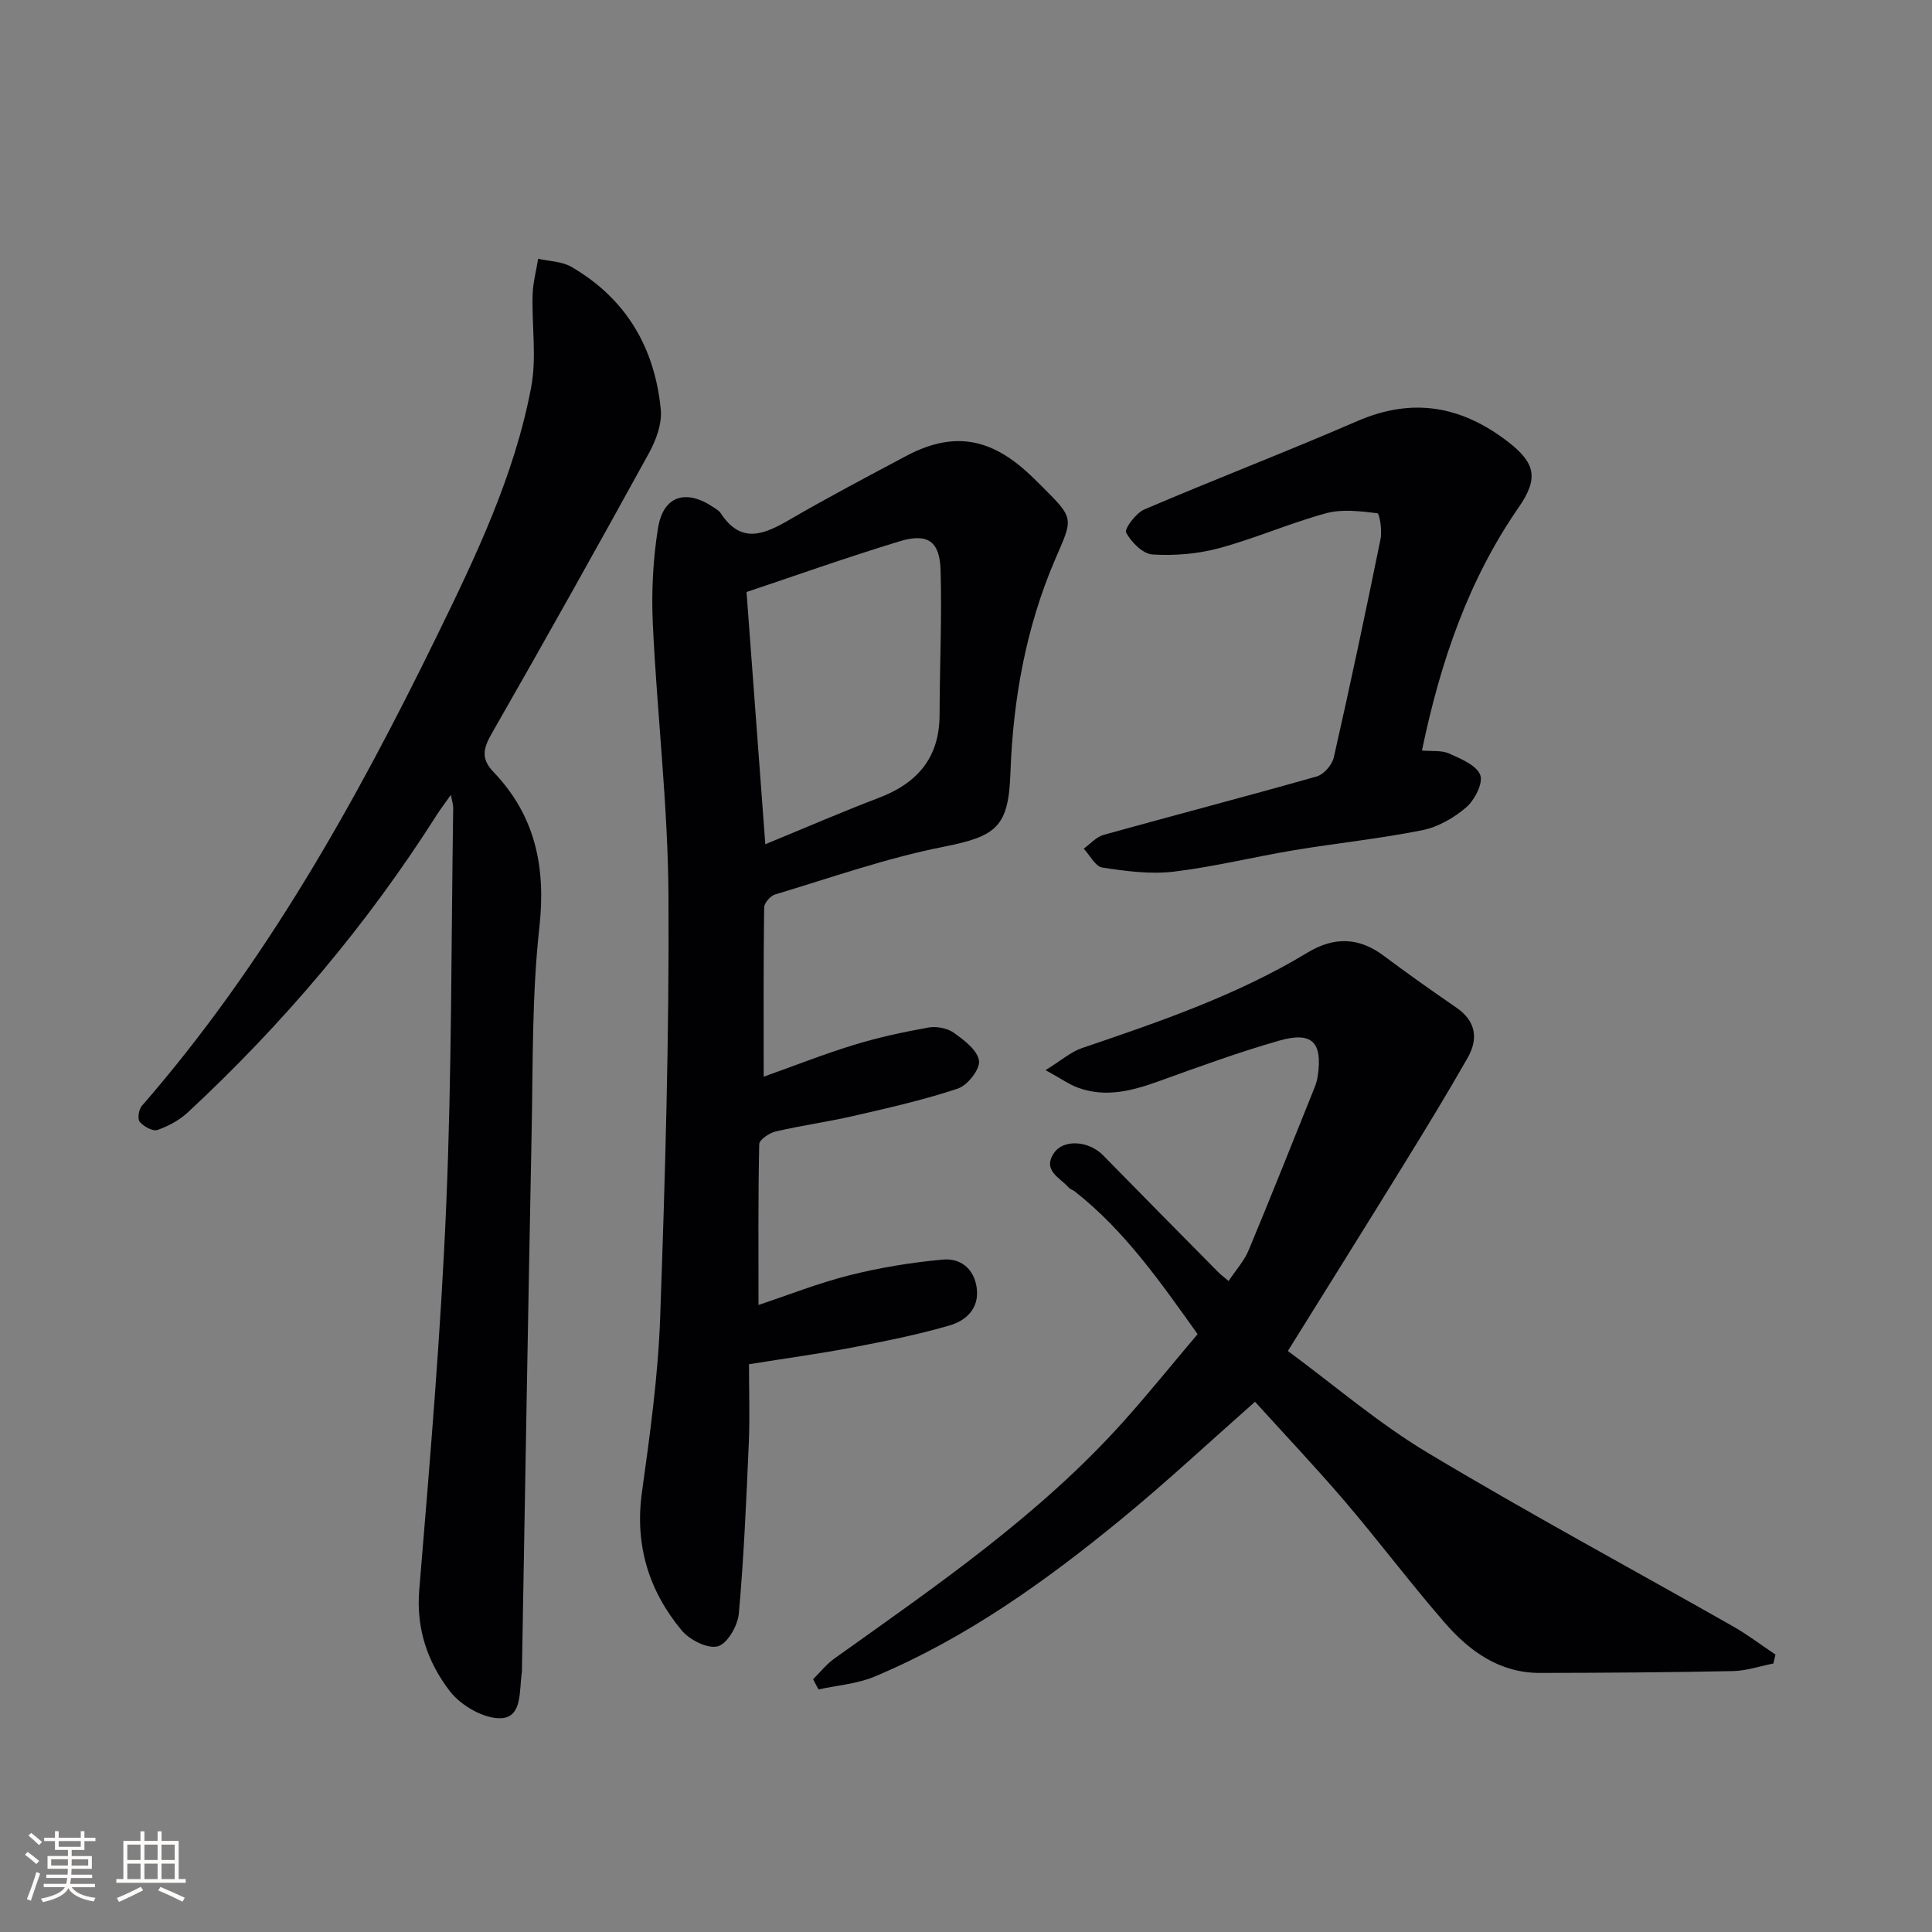
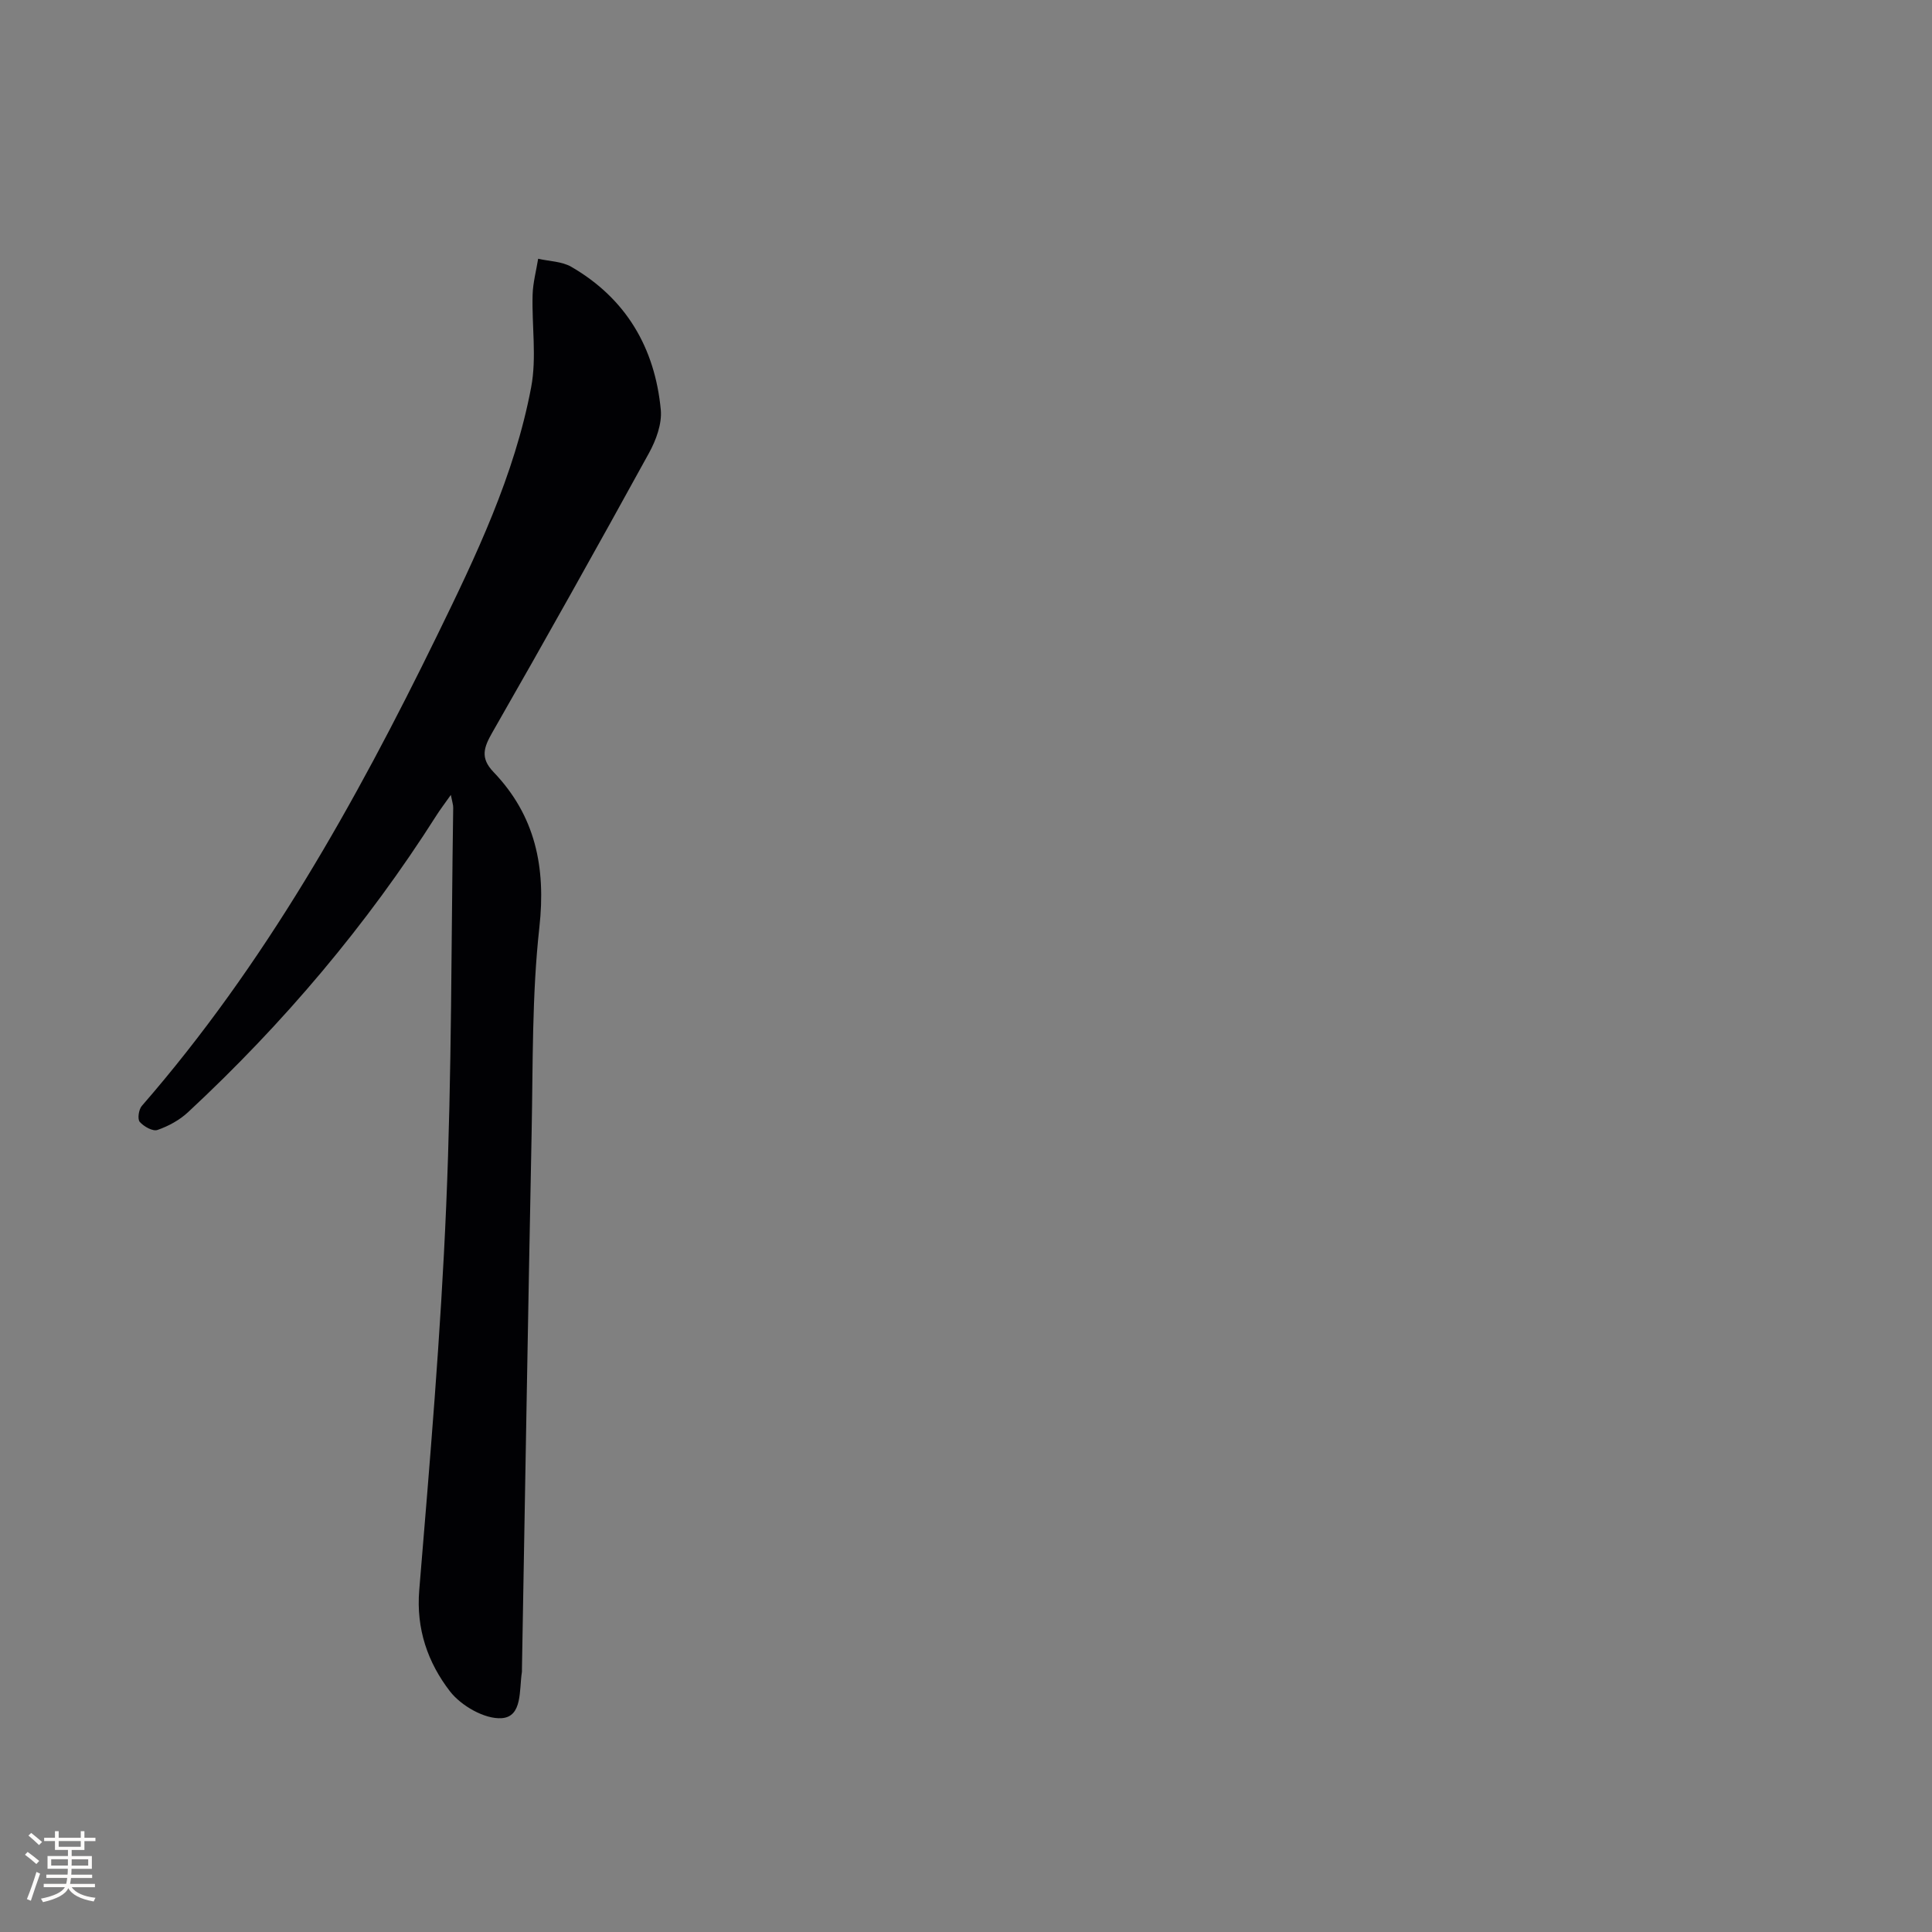
<svg xmlns="http://www.w3.org/2000/svg" enable-background="new 0 0 400 400" viewBox="0 0 400 400">
  <rect x="0" y="0" width="400" height="400" fill="#808080" stroke="none" />
  <g fill="#010104">
-     <path d="m155.07 282.45c0 5.7.19 11.01-.04 16.29-.51 11.78-1.01 23.57-2.06 35.31-.22 2.51-2.37 6.26-4.35 6.8-2.11.57-5.87-1.33-7.51-3.32-6.82-8.23-9.72-17.7-8.2-28.61 1.67-12 3.34-24.07 3.77-36.15 1.03-29.1 1.89-58.24 1.72-87.35-.11-18.75-2.36-37.49-3.24-56.25-.31-6.6.03-13.34 1.08-19.86 1.08-6.66 5.76-8.12 11.42-4.32.55.37 1.2.72 1.55 1.25 4.23 6.5 9.02 4.4 14.29 1.34 7.91-4.6 16-8.86 24.08-13.16 9.29-4.94 16.84-3.98 24.71 3 1.25 1.1 2.43 2.28 3.61 3.46 6.65 6.62 6.21 6.44 2.54 14.98-6.03 14.03-8.7 28.94-9.24 44.14-.39 11.16-2.8 13.14-13.87 15.32-11.81 2.33-23.29 6.4-34.86 9.87-.97.29-2.25 1.76-2.26 2.7-.16 11.43-.1 22.87-.1 35.03 6.3-2.24 12.41-4.66 18.67-6.58 5.04-1.55 10.24-2.67 15.44-3.6 1.67-.3 3.9.12 5.25 1.08 2.14 1.52 4.91 3.62 5.22 5.79.25 1.75-2.36 5.09-4.36 5.76-7.05 2.36-14.35 4-21.61 5.67-5.34 1.23-10.79 1.97-16.12 3.22-1.32.31-3.39 1.7-3.41 2.63-.24 10.94-.15 21.89-.15 33.29 6.01-2 12.33-4.51 18.87-6.16 6.32-1.59 12.84-2.65 19.34-3.24 3.53-.32 6.4 1.82 6.96 5.8.61 4.31-2.2 6.84-5.58 7.83-6.67 1.95-13.53 3.3-20.36 4.61-6.52 1.24-13.1 2.13-21.2 3.43zm-.51-159.88c1.34 18.07 2.57 34.51 3.89 52.22 8.26-3.39 15.81-6.68 23.51-9.61 8.01-3.05 12.55-8.34 12.57-17.18.02-9.98.5-19.97.21-29.94-.17-6.01-2.69-7.75-8.48-5.99-11.05 3.36-21.95 7.24-31.7 10.5z" />
    <path d="m93.34 164.58c-1.35 1.91-2.21 3.03-2.97 4.23-14.45 22.75-31.73 43.14-51.44 61.46-1.76 1.64-4.06 2.89-6.34 3.68-.96.33-2.83-.72-3.66-1.68-.5-.58-.21-2.57.43-3.3 25.44-29.24 44.18-62.69 61.08-97.28 8.09-16.56 16.09-33.25 19.53-51.51 1.17-6.18.12-12.75.3-19.14.07-2.5.75-4.98 1.15-7.47 2.3.53 4.9.54 6.86 1.67 11.34 6.56 17.31 16.77 18.53 29.6.27 2.9-.98 6.29-2.44 8.95-10.65 19.37-21.45 38.67-32.44 57.86-1.78 3.11-2.54 5.28.24 8.18 8.66 9.04 10.88 19.69 9.5 32.17-1.55 14.01-1.32 28.24-1.6 42.38-.74 37.1-1.35 74.21-2.01 111.32 0 .17.02.34-.01.5-.58 3.66.16 9.24-4.19 9.53-3.51.24-8.41-2.58-10.71-5.57-4.56-5.92-7.02-12.87-6.35-20.94 2.19-26.5 4.46-53.02 5.58-79.58 1.17-27.43 1.03-54.92 1.45-82.38.02-.61-.2-1.19-.49-2.68z" />
-     <path d="m259.84 290.22c-9.39 8.28-18.26 16.57-27.63 24.26-15.72 12.91-32.24 24.72-51.14 32.64-3.61 1.51-7.73 1.81-11.61 2.66-.37-.7-.74-1.41-1.12-2.11 1.47-1.45 2.78-3.13 4.44-4.31 21.01-14.99 42.35-29.59 59.75-48.97 5.21-5.81 10.11-11.9 15.42-18.17-7.73-10.84-15.1-21.43-25.43-29.55-.39-.31-.95-.44-1.26-.8-1.8-2.06-5.52-3.54-3.03-7.17 2.03-2.95 7.25-2.47 10.13.47 7.91 8.09 15.87 16.12 23.82 24.17.56.57 1.22 1.05 2.19 1.88 1.53-2.3 3.24-4.19 4.16-6.4 4.66-11.17 9.12-22.43 13.64-33.67.31-.76.54-1.58.66-2.39 1.01-6.97-1.16-9.25-7.97-7.31-8.44 2.41-16.71 5.44-24.98 8.42-5.44 1.96-10.85 3.39-16.52 1.39-1.94-.68-3.67-1.94-6.89-3.7 3.29-2.03 5.25-3.79 7.53-4.56 16.06-5.46 32.11-10.94 46.72-19.78 5.44-3.29 10.59-3.22 15.75.65 4.93 3.69 9.96 7.24 15.03 10.73 4.08 2.8 4.62 6.45 2.36 10.41-4.28 7.51-8.79 14.9-13.33 22.26-7.67 12.45-15.43 24.84-23.89 38.44 9.59 7.07 18.71 14.93 28.88 21.03 20.81 12.48 42.19 24 63.3 35.99 3.04 1.73 5.85 3.88 8.77 5.83-.14.62-.29 1.24-.43 1.85-2.79.55-5.57 1.51-8.36 1.57-13.32.27-26.65.36-39.98.38-8.34.02-14.58-4.49-19.7-10.39-7.09-8.16-13.6-16.83-20.62-25.06-6.04-7.07-12.46-13.84-18.66-20.69z" />
-     <path d="m294.4 155.39c2.09.19 4.08-.08 5.63.62 2.42 1.09 5.64 2.41 6.44 4.44.65 1.66-1.16 5.19-2.9 6.7-2.55 2.19-5.86 4.09-9.12 4.74-8.76 1.75-17.68 2.67-26.51 4.13-8.34 1.39-16.59 3.45-24.97 4.45-4.83.57-9.88-.11-14.74-.85-1.45-.22-2.58-2.55-3.86-3.92 1.37-.97 2.6-2.43 4.12-2.85 14.7-4.09 29.46-7.93 44.14-12.1 1.46-.42 3.17-2.39 3.52-3.93 3.41-15.04 6.61-30.13 9.68-45.24.35-1.74-.21-5.27-.66-5.32-3.51-.42-7.29-.9-10.61 0-7.49 2.04-14.68 5.21-22.17 7.24-4.42 1.19-9.22 1.58-13.78 1.3-2-.12-4.38-2.54-5.46-4.53-.41-.75 2.03-4.05 3.76-4.79 14.63-6.26 29.5-11.96 44.09-18.29 11.44-4.96 21.53-3.17 31.17 4.24 5.84 4.49 6.37 7.68 2.22 13.67-10.36 14.98-16.15 31.83-19.99 50.29z" />
  </g>
  <path d="m5.17 384 .55-.58c.85.61 1.65 1.24 2.4 1.87l-.59.64c-.83-.73-1.62-1.38-2.36-1.93m1.22 9.53-.82-.34c.71-1.76 1.37-3.64 1.98-5.63.24.13.5.25.76.36-.6 1.67-1.24 3.54-1.92 5.61m-.5-13.5.57-.54c.56.44 1.31 1.06 2.26 1.87l-.64.64c-.68-.66-1.41-1.32-2.19-1.97m3.25.46h2.24v-1.36h.77v1.36h4.57v-1.36h.76v1.36h2.28v.69h-2.28v1.84h-2.64v1.26h4.18v2.64h-4.21c0 .45-.02.86-.05 1.21h4.32v.69h-4.38c-.04.34-.1.75-.19 1.22h5.15v.69h-4.82c.87 1.19 2.51 1.92 4.93 2.19-.17.31-.3.57-.37.76-2.77-.49-4.52-1.41-5.26-2.76-.56 1.26-2.3 2.23-5.24 2.9-.12-.25-.26-.48-.43-.72 2.73-.55 4.38-1.34 4.96-2.38h-4.38v-.69h4.65c.1-.38.17-.79.21-1.22h-4.32v-.69h4.4c.03-.34.05-.75.05-1.21h-4.2v-2.64h4.23v-1.26h-2.69v-1.84h-2.24zm1.46 4.46v1.29h3.45c.01-.4.02-.57.01-.53v-.32-.45h-3.46zm1.55-2.59h4.57v-1.19h-4.57zm6.11 2.59h-3.42v.77c-.01.19-.01.37-.02.53h3.44z" fill="#fcfbfa" />
-   <path d="m32.63 379.16h.82v1.98h3.54v7.89h1.46v.78h-14.37v-.78h1.46v-7.89h3.54v-1.98h.82v1.98h2.73zm-3.49 11.48.5.73c-1.61.82-3.28 1.63-5 2.41-.13-.27-.28-.55-.44-.82 1.75-.72 3.4-1.49 4.94-2.32m-2.78-5.55h2.73v-3.18h-2.73zm0 3.95h2.73v-3.2h-2.73zm3.54-3.95h2.73v-3.18h-2.73zm0 3.95h2.73v-3.2h-2.73zm7.89 4.68c-1.84-.92-3.51-1.7-5.02-2.32l.45-.73c1.89.8 3.57 1.55 5.04 2.23zm-1.62-11.81h-2.73v3.18h2.73zm-2.73 7.13h2.73v-3.2h-2.73z" fill="#fcfbfa" />
</svg>